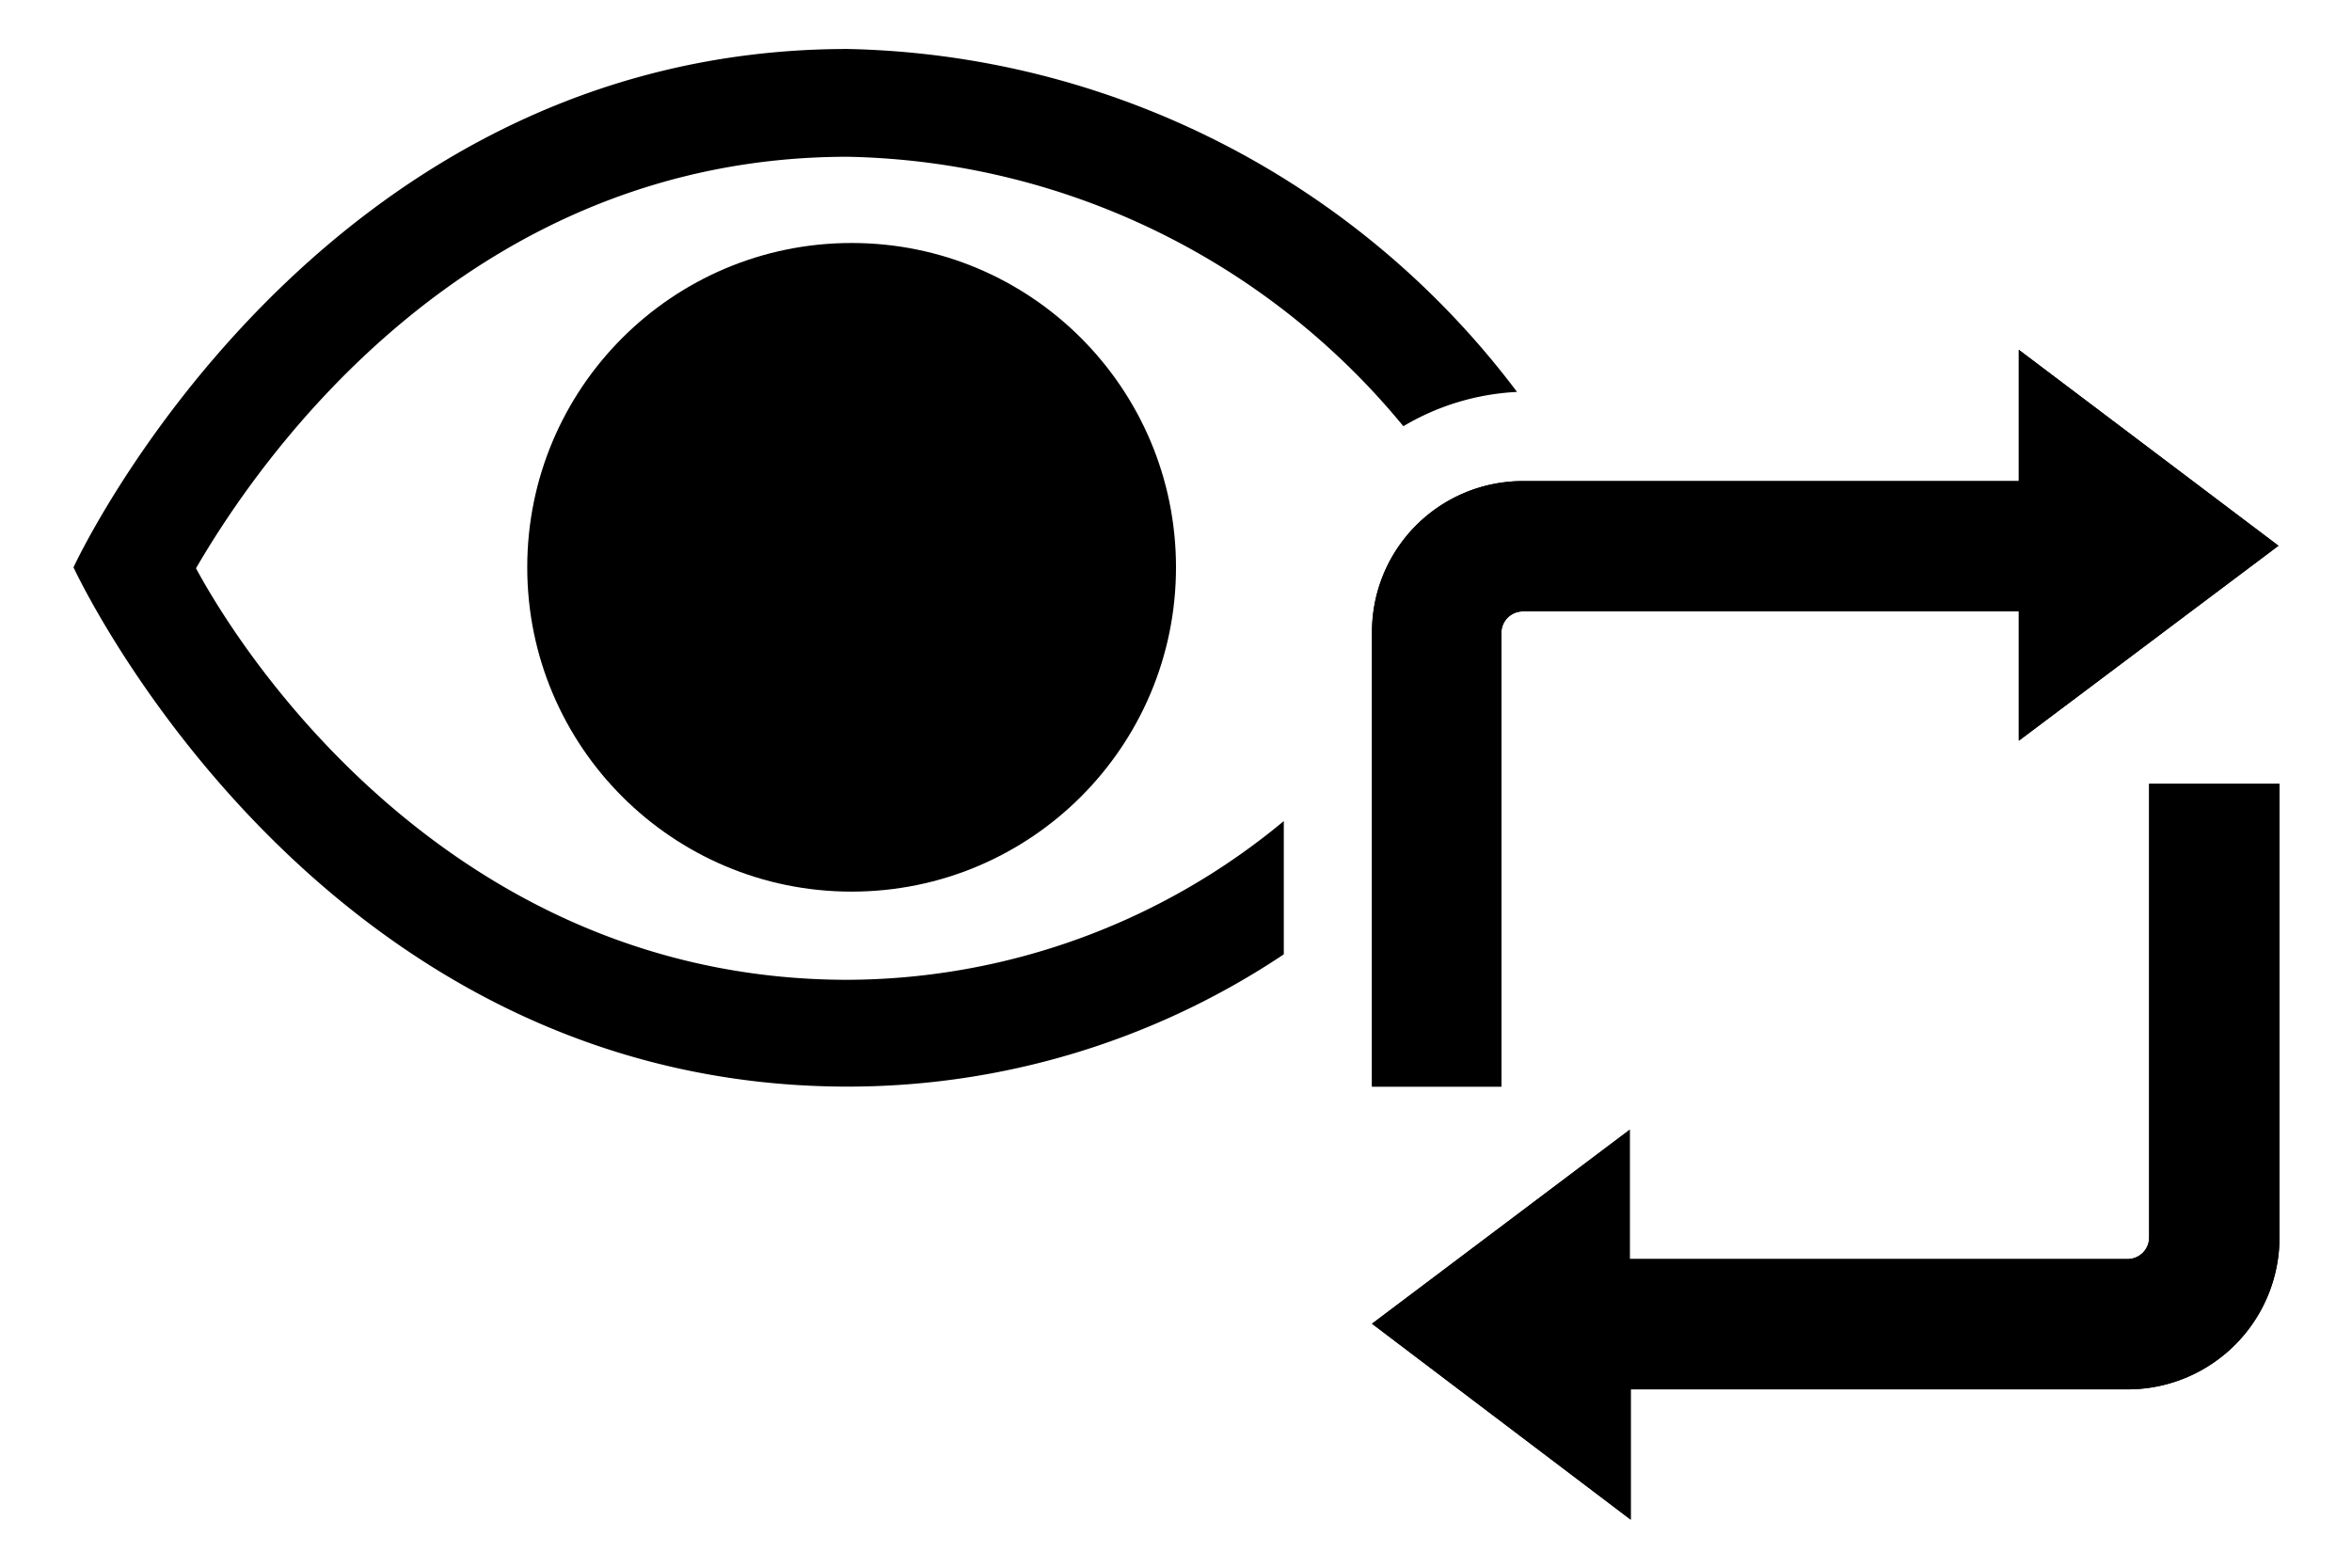
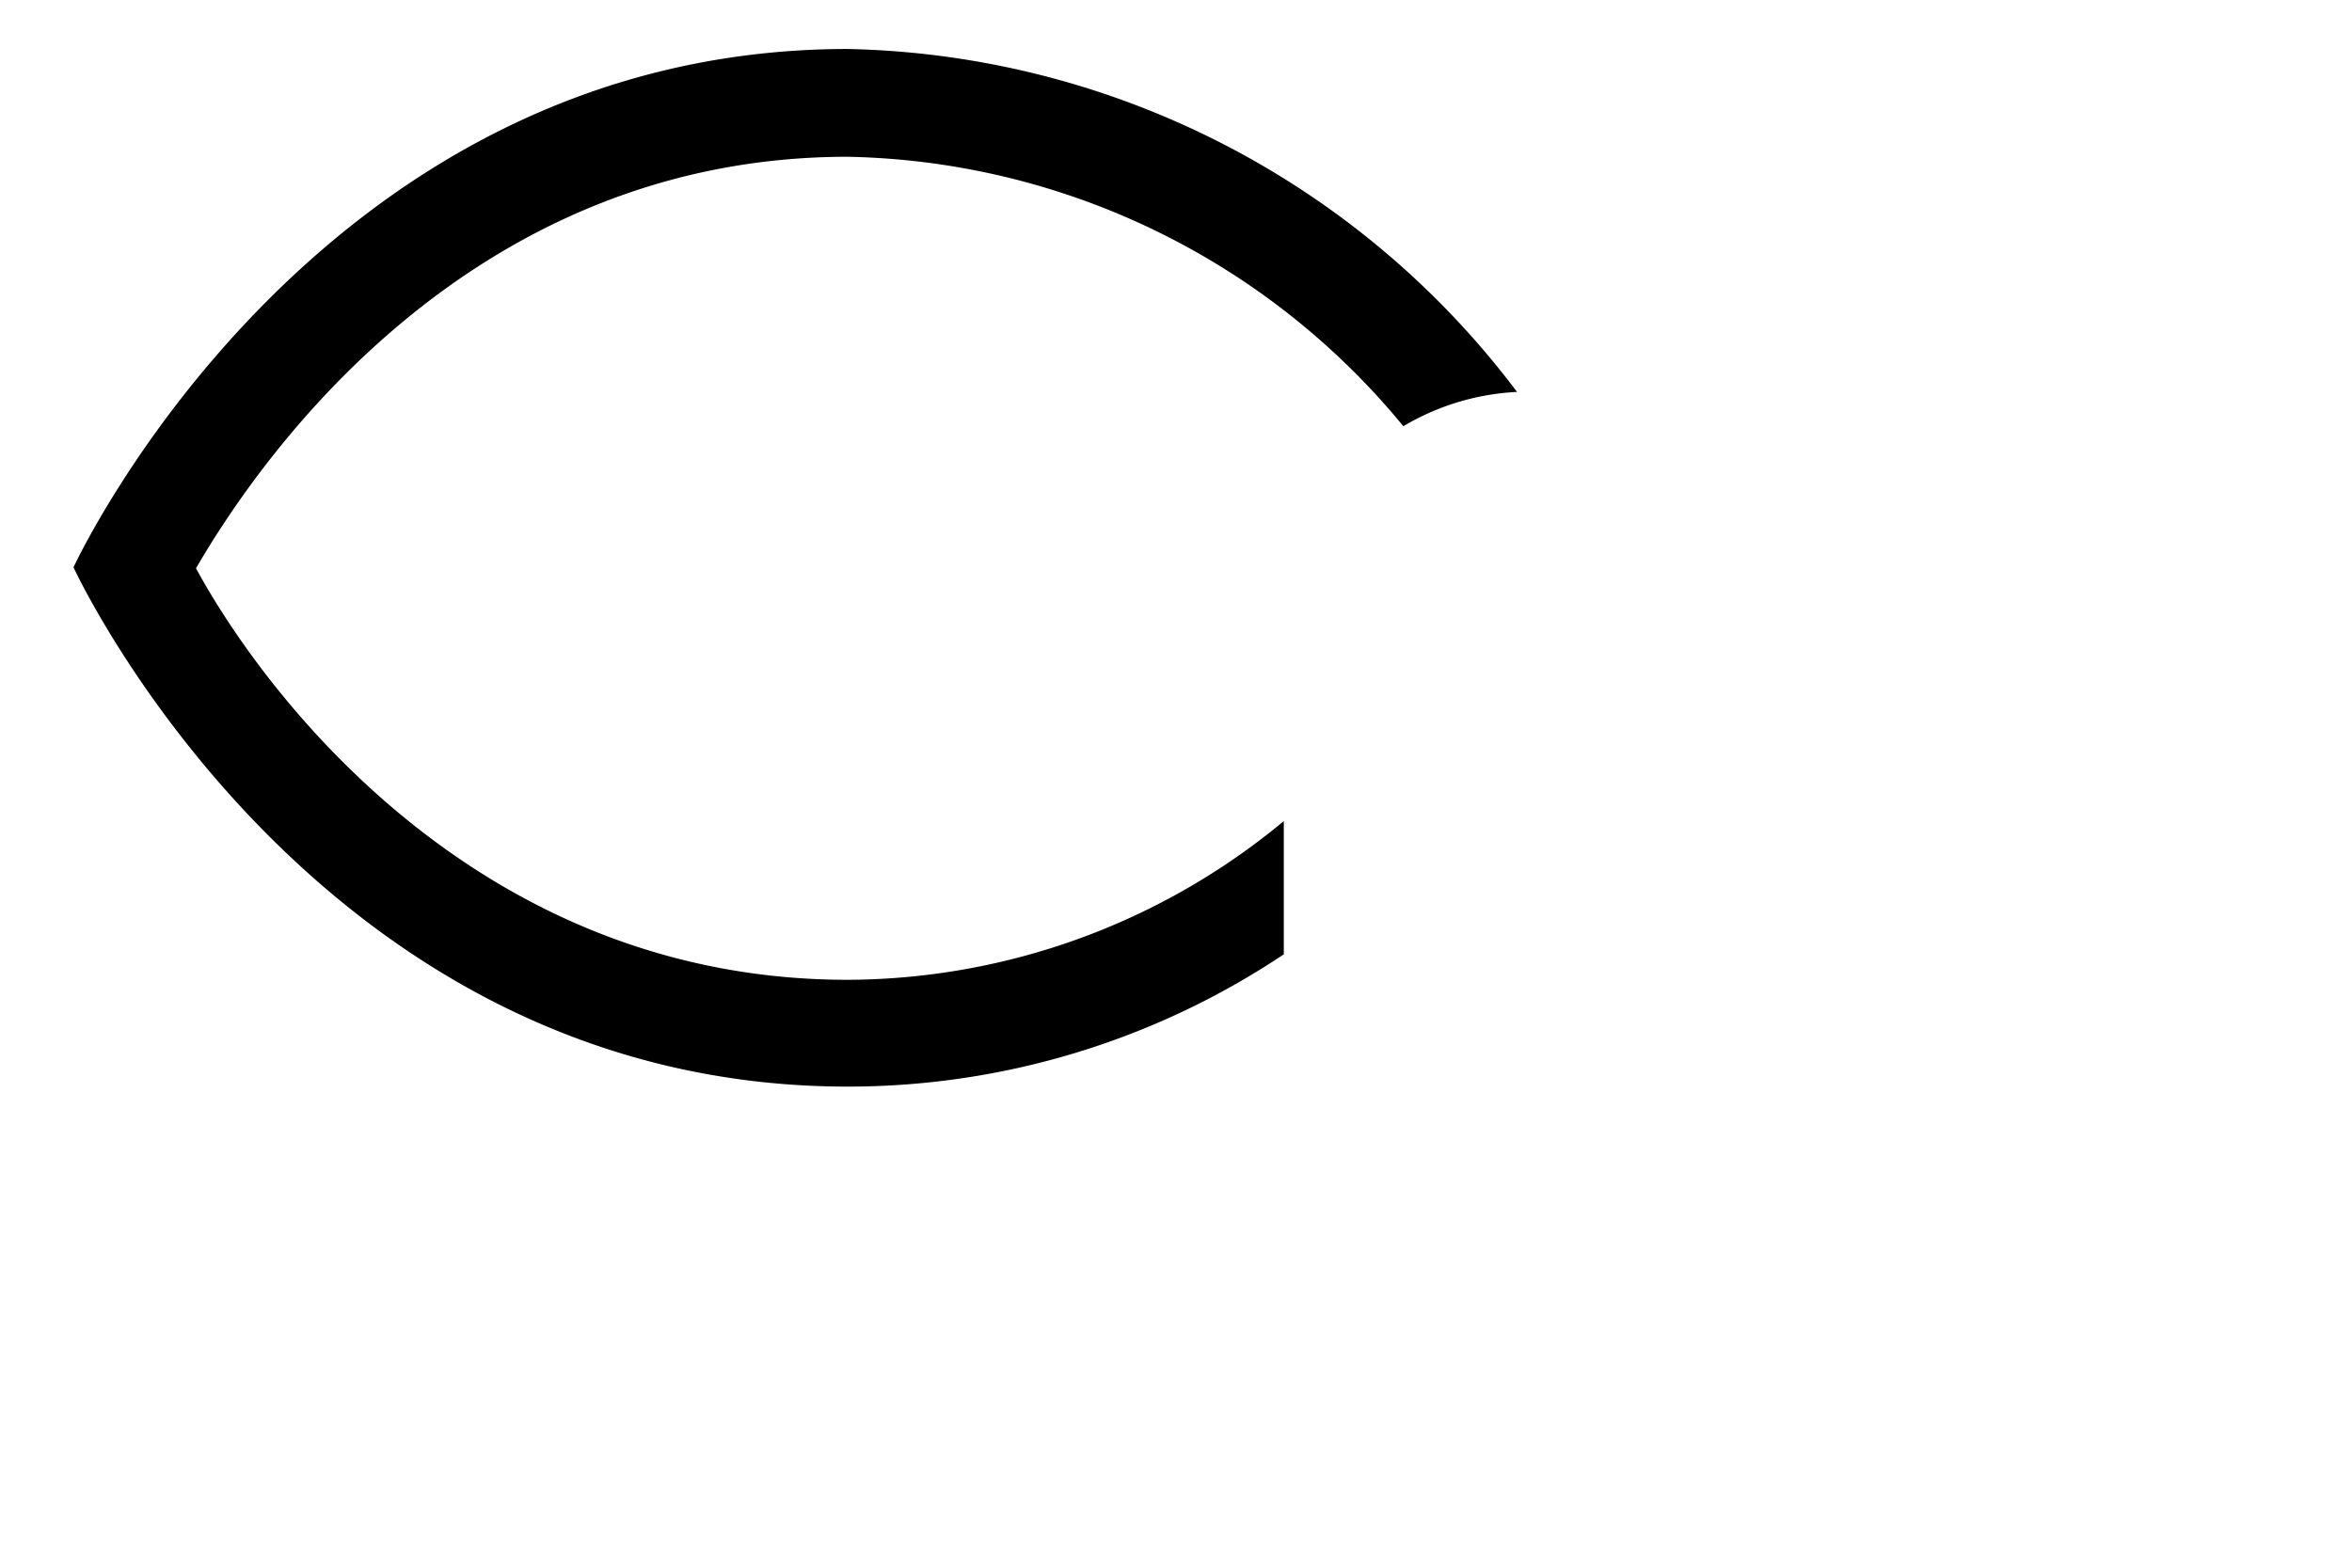
<svg xmlns="http://www.w3.org/2000/svg" width="24" height="16" viewBox="0 0 24 16">
  <defs>
    <style>
      .cls-1 {
        fill: none;
      }
    </style>
  </defs>
  <g id="base">
    <rect class="cls-1" width="24" height="16" />
  </g>
  <g id="icon">
    <g>
-       <circle cx="8.69" cy="5.79" r="3.31" />
      <path d="M13.1,8.38A7,7,0,0,1,8.65,10c-3.83,0-6-3-6.65-4.2C2.69,4.61,4.82,1.6,8.65,1.6a7.52,7.52,0,0,1,5.67,2.75A2.51,2.51,0,0,1,15.48,4,8.77,8.77,0,0,0,8.65.5C3.19.5.75,5.79.75,5.79s2.44,5.3,7.9,5.3A8,8,0,0,0,13.1,9.74Z" />
-       <path d="M23.25,5.57l-2.65-2V4.91H15.53A1.54,1.54,0,0,0,14,6.46v4.63h1.32V6.46a.22.22,0,0,1,.22-.22H20.6V7.56Z" />
-       <path d="M14,13.51l2.64,2V14.18h5.08a1.55,1.55,0,0,0,1.54-1.55V8H21.93v4.63a.22.22,0,0,1-.22.22H16.63V11.53Z" />
-       <path d="M23.25,5.57l-2.65-2V4.91H15.53A1.54,1.54,0,0,0,14,6.46v4.63h1.32V6.46a.22.22,0,0,1,.22-.22H20.6V7.56Z" />
-       <path d="M14,13.51l2.64,2V14.18h5.08a1.55,1.55,0,0,0,1.54-1.55V8H21.93v4.63a.22.22,0,0,1-.22.22H16.63V11.53Z" />
    </g>
  </g>
</svg>